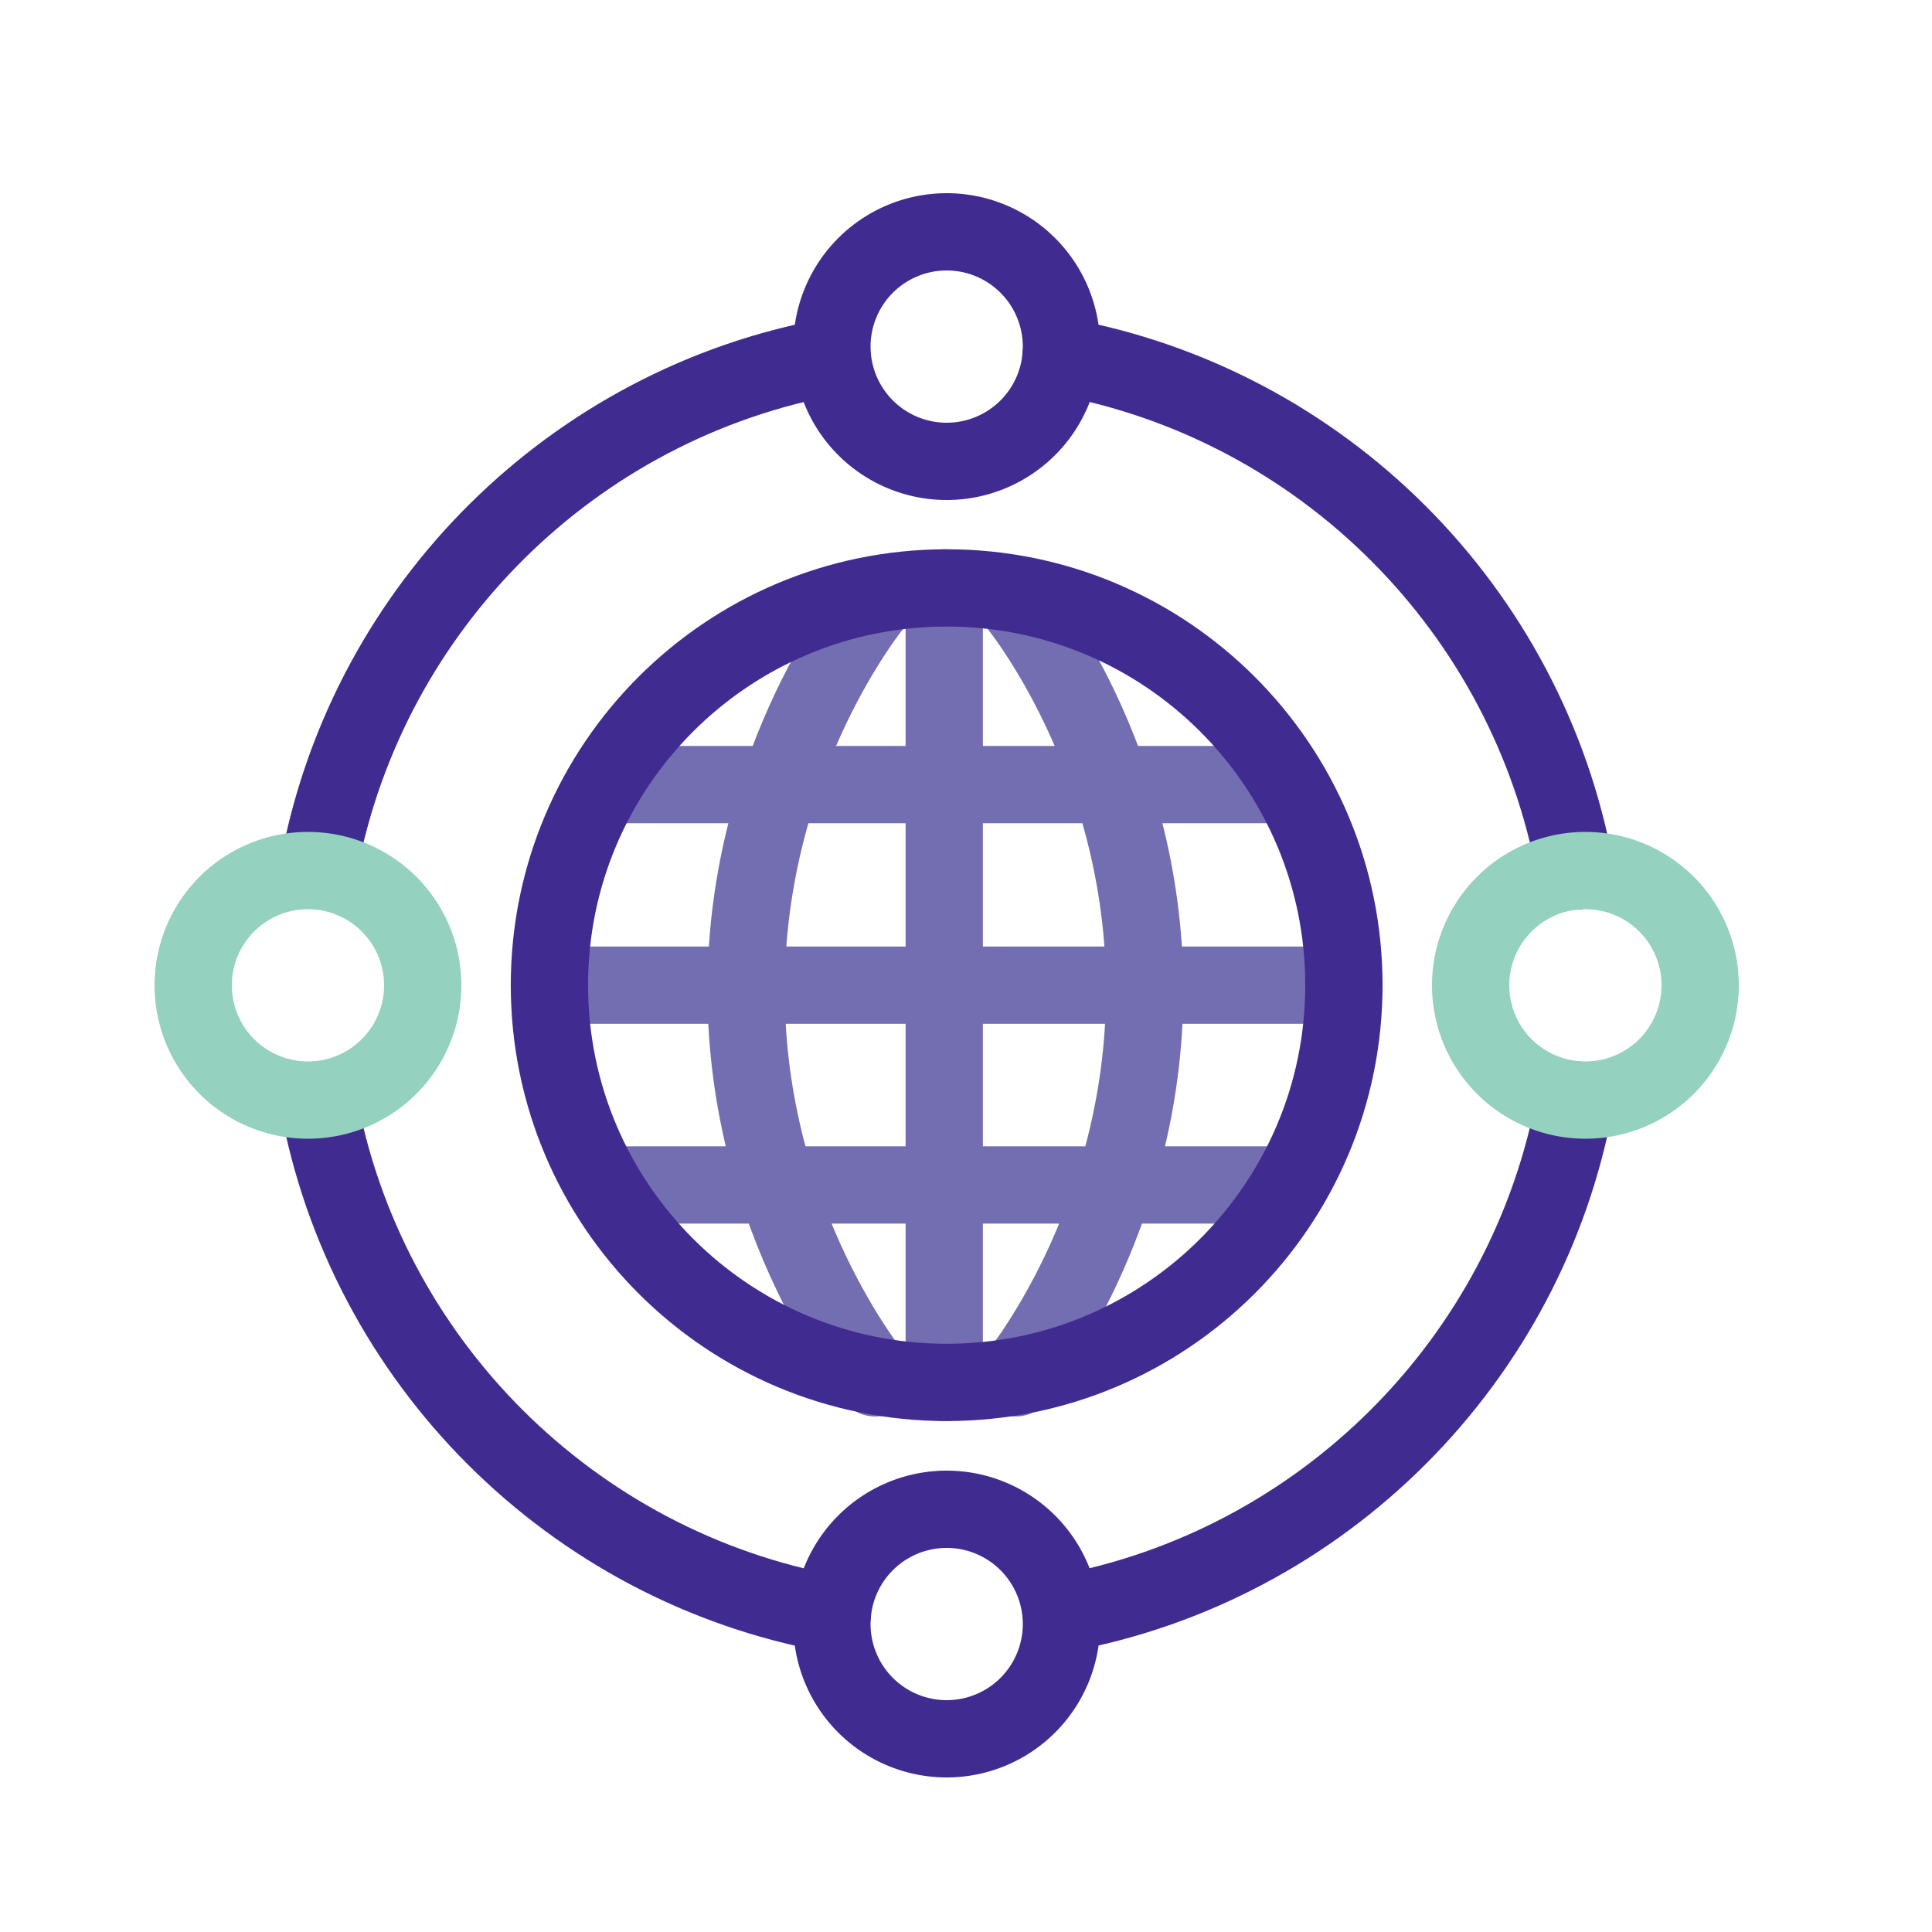
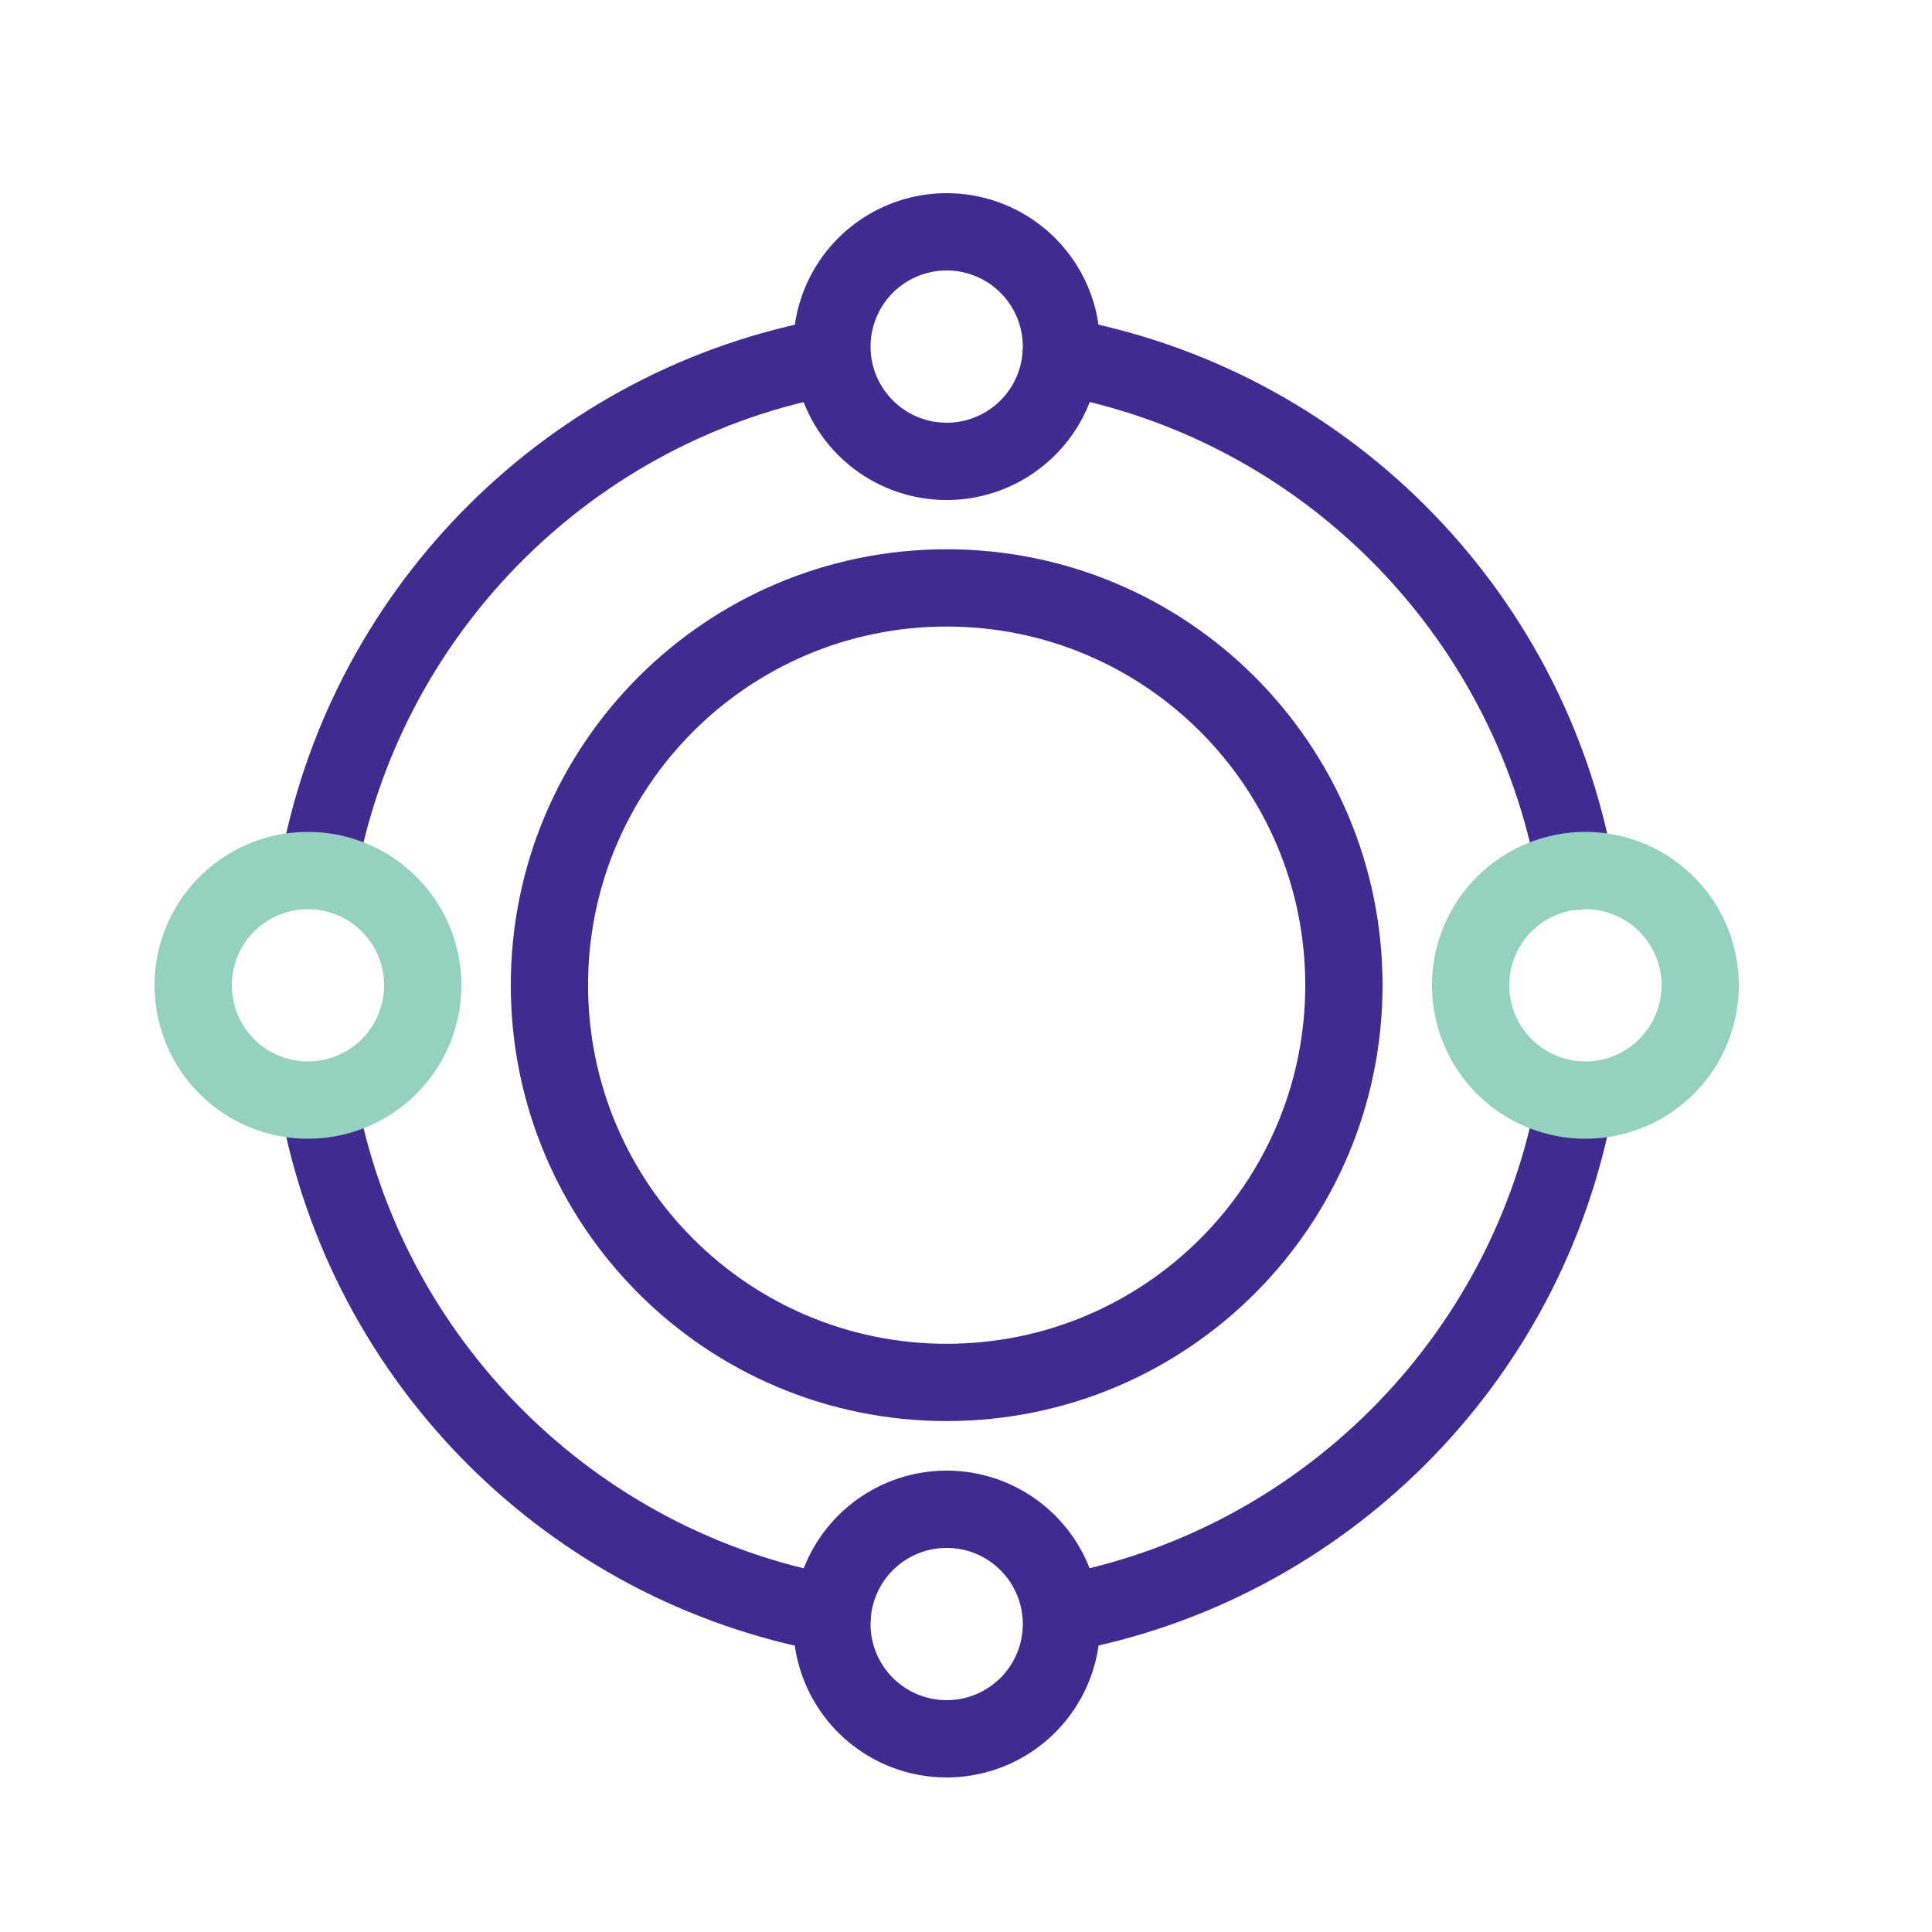
<svg xmlns="http://www.w3.org/2000/svg" width="50" height="50" fill="none">
  <path d="M8.27 22.327c1.29-6.655 6.575-11.889 13.26-13.099M21.543 41.768c-6.757-1.223-12.084-6.546-13.31-13.298M40.768 28.466c-1.227 6.748-6.55 12.07-13.298 13.297M27.457 9.224c6.761 1.223 12.092 6.553 13.315 13.319" stroke="#402B91" stroke-width="2" stroke-miterlimit="10" stroke-linecap="round" stroke-linejoin="round" />
  <path d="M24.5 11.94a2.97 2.97 0 100-5.94 2.97 2.97 0 000 5.94zM24.5 45a2.97 2.97 0 100-5.94 2.97 2.97 0 000 5.94z" stroke="#402B91" stroke-width="2" stroke-miterlimit="10" stroke-linecap="round" stroke-linejoin="round" />
  <path d="M7.97 28.47a2.97 2.97 0 100-5.94 2.97 2.97 0 000 5.94zM41.03 28.47a2.97 2.97 0 100-5.94 2.97 2.97 0 000 5.94z" stroke="#94D1BE" stroke-width="2" stroke-miterlimit="10" stroke-linecap="round" stroke-linejoin="round" />
-   <path d="M14.219 25.496h20.562M15.916 20.305H33.08M15.916 30.666H33.08M22.643 15.587s-3.334 4.003-3.334 10.036c0 6.033 3.334 10.035 3.334 10.035M24.437 15.215v20.562M26.29 15.587s3.334 4.003 3.334 10.036c0 6.033-3.334 10.035-3.334 10.035" stroke="#736DB1" stroke-width="2" stroke-miterlimit="10" stroke-linecap="round" stroke-linejoin="round" />
  <path d="M24.5 35.777c5.678 0 10.28-4.603 10.28-10.281 0-5.678-4.602-10.281-10.28-10.281-5.678 0-10.281 4.603-10.281 10.28 0 5.679 4.603 10.282 10.281 10.282z" stroke="#402B91" stroke-width="2" stroke-miterlimit="10" stroke-linecap="round" stroke-linejoin="round" />
</svg>